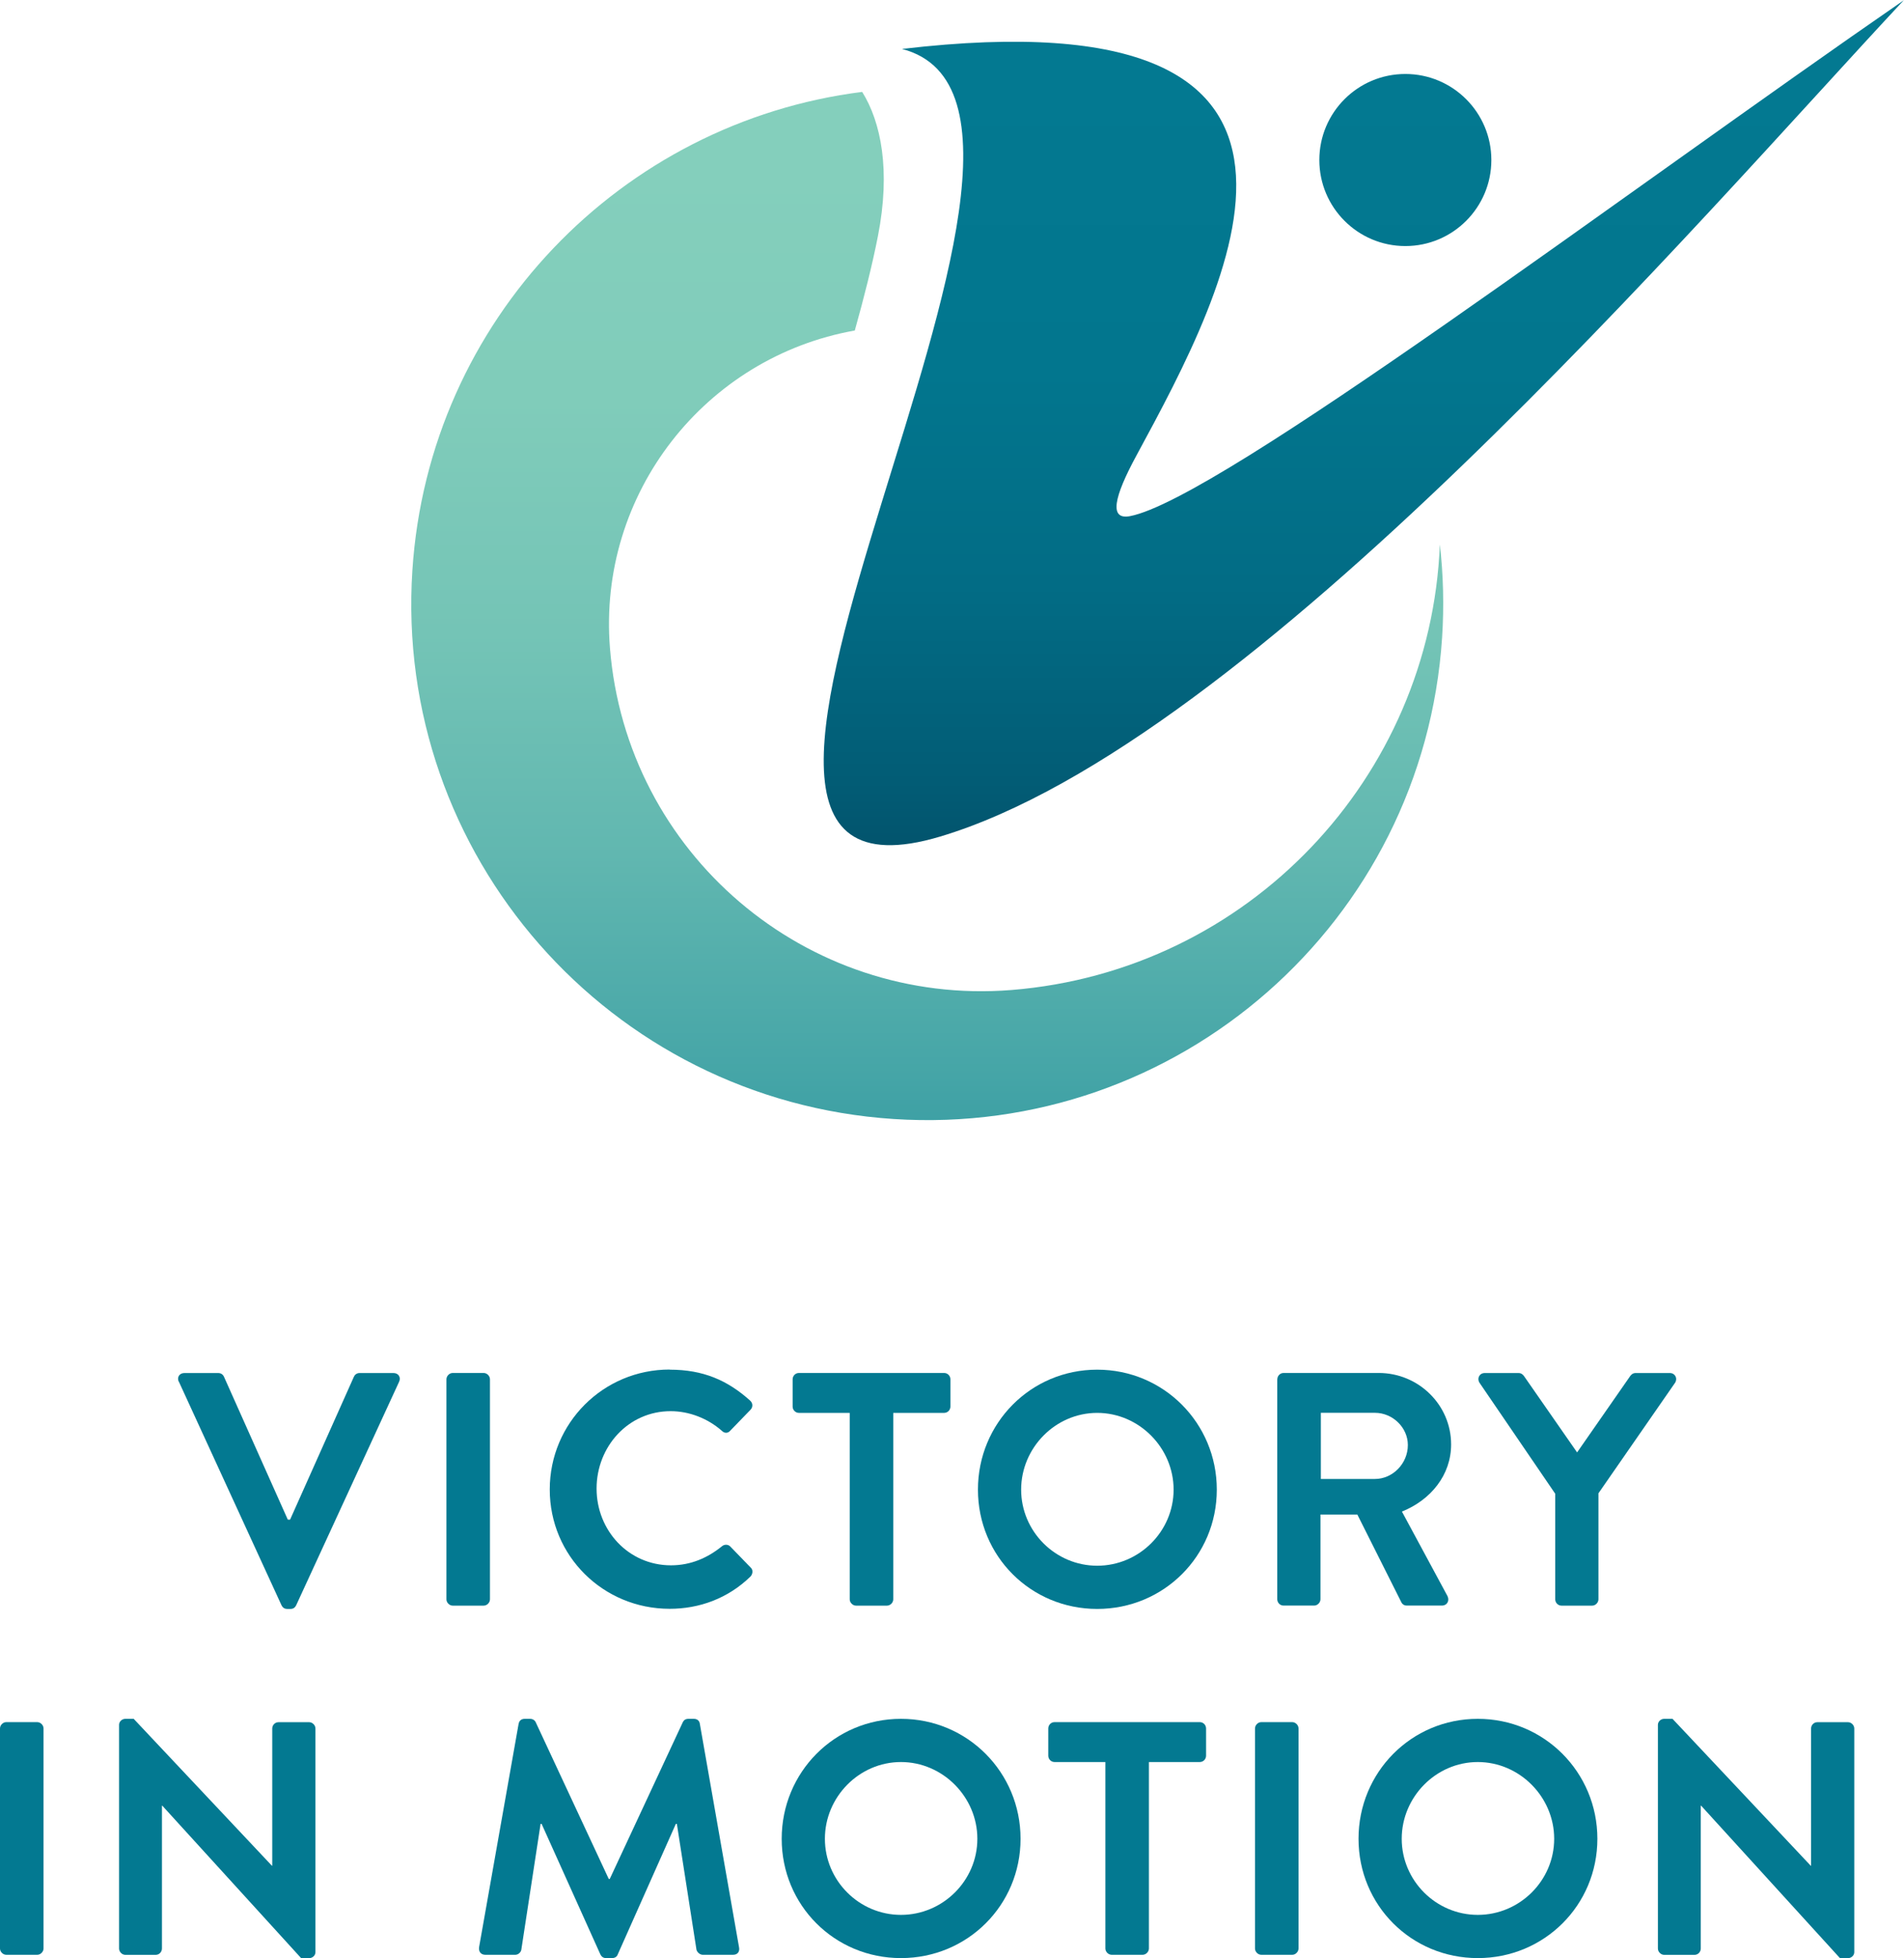
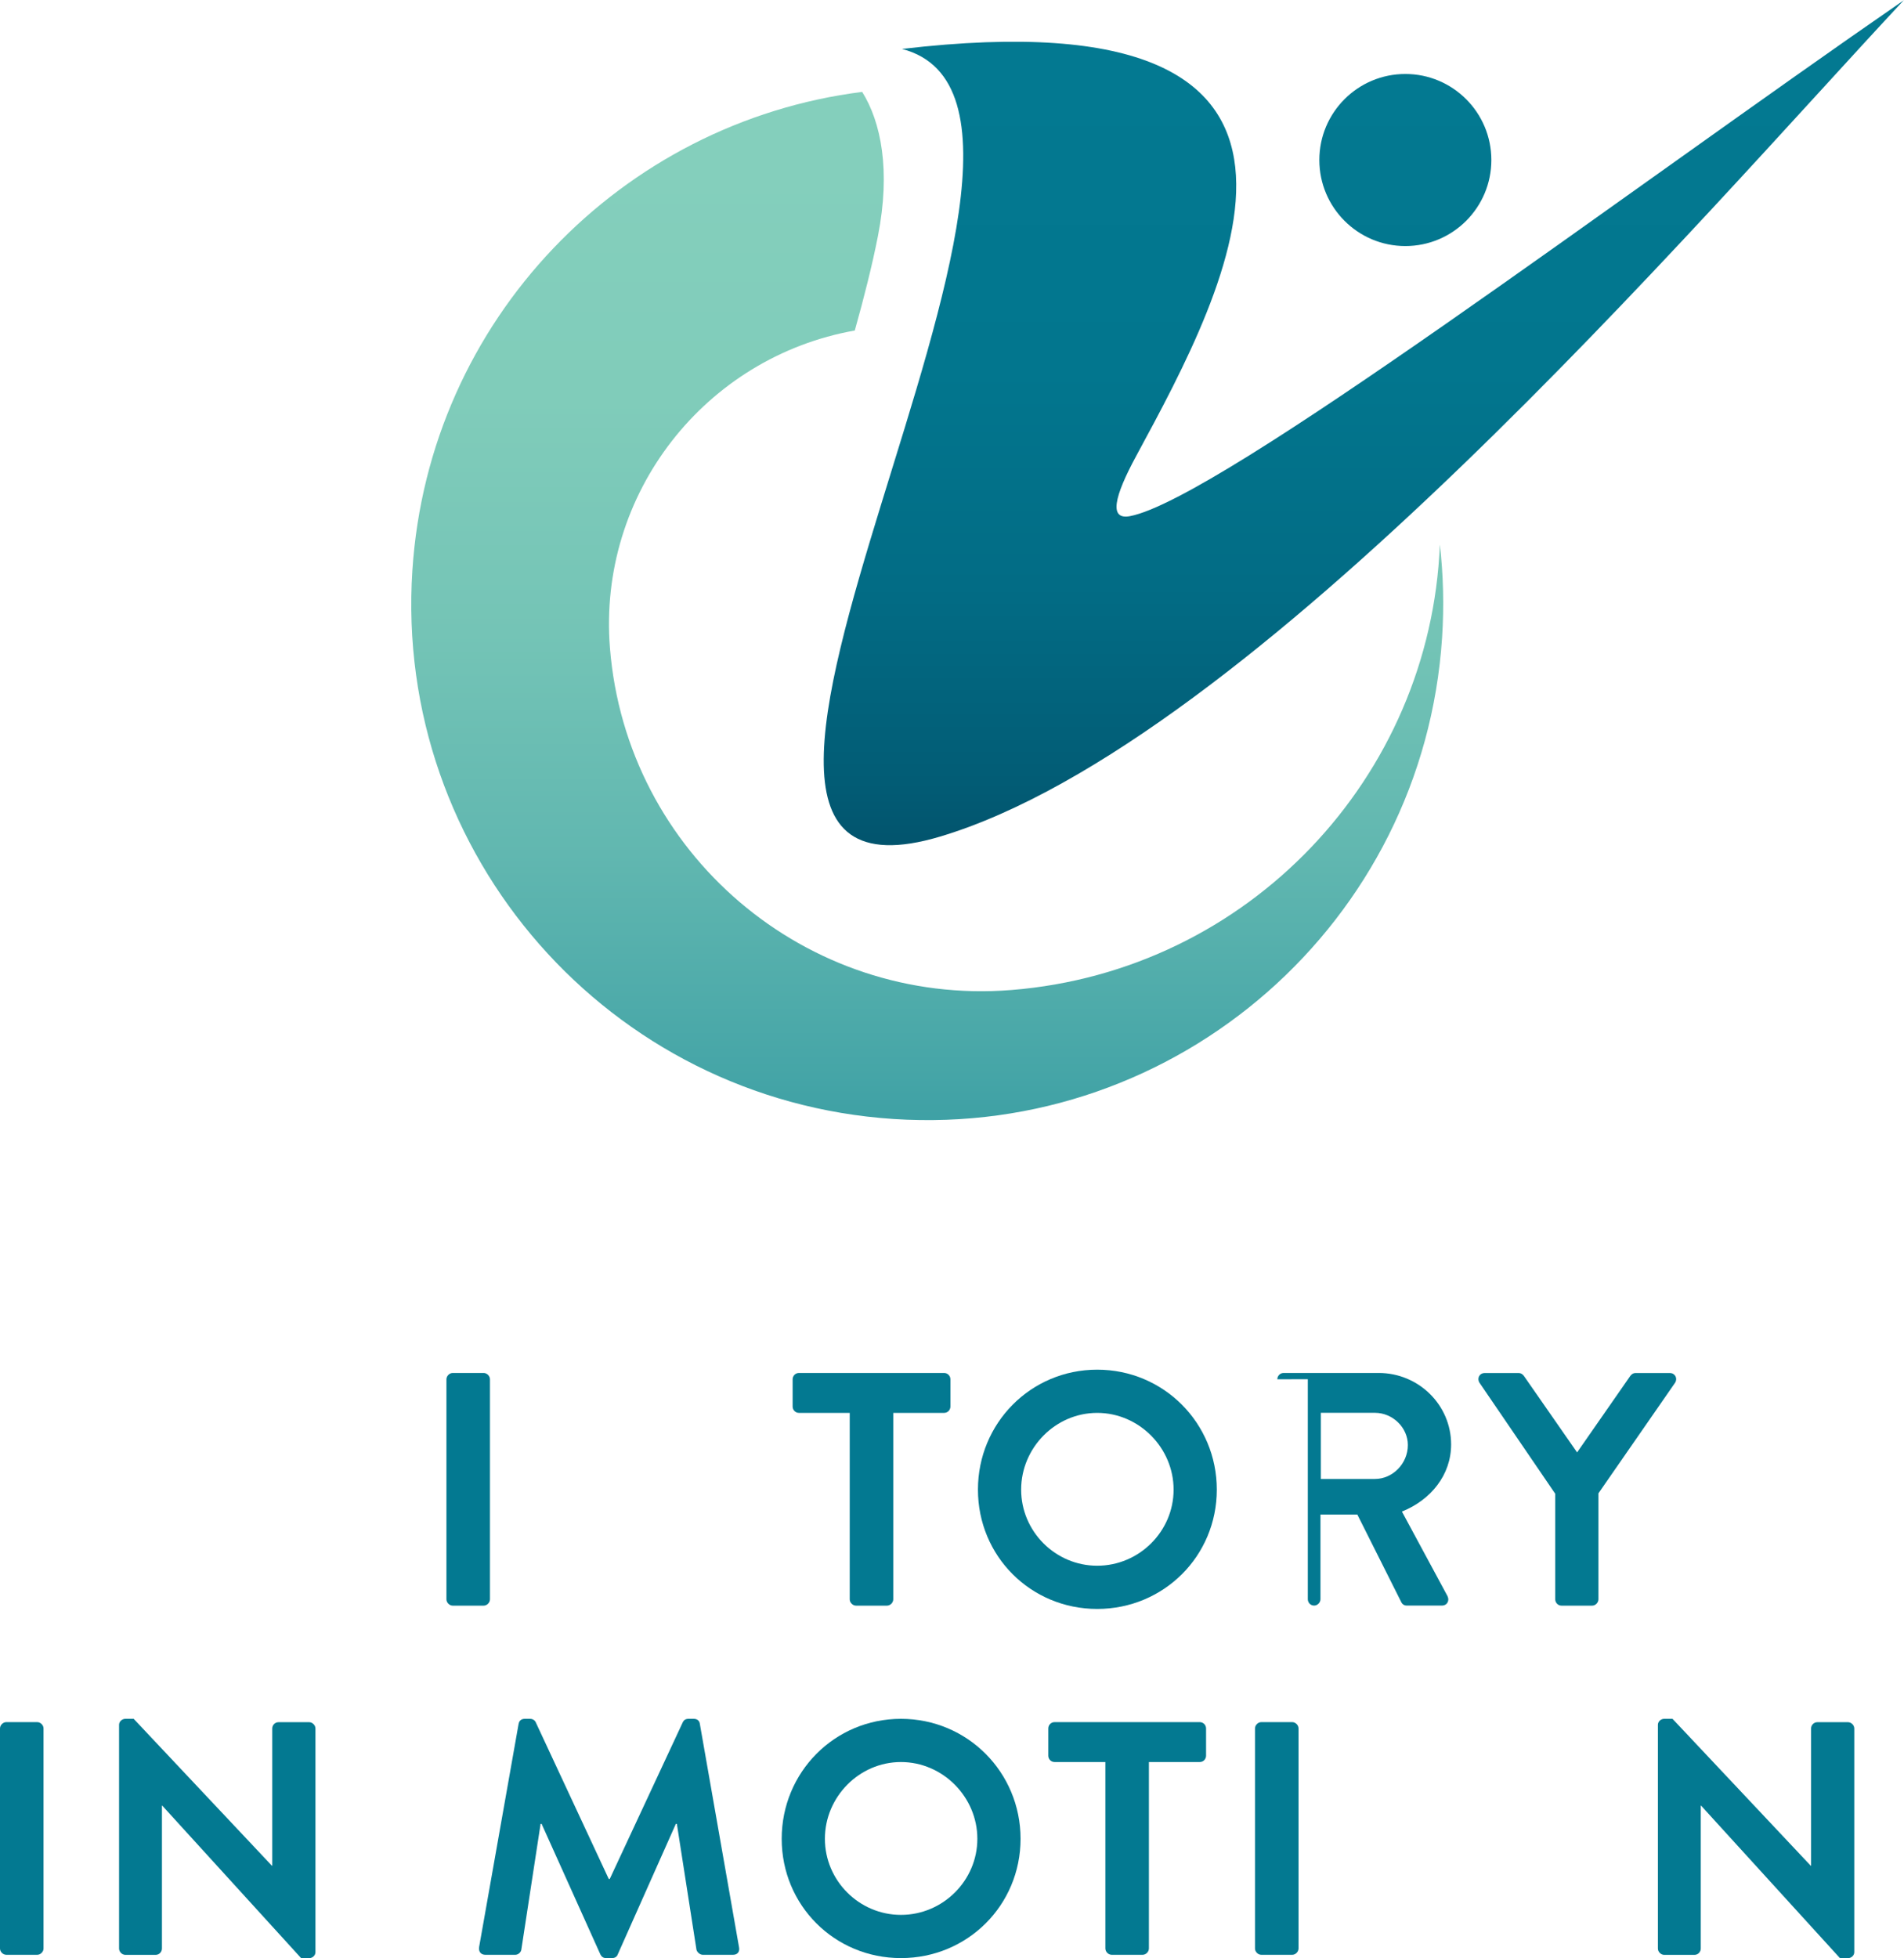
<svg xmlns="http://www.w3.org/2000/svg" id="Layer_2" data-name="Layer 2" viewBox="0 0 289.12 297.23">
  <defs>
    <style> .cls-1 { fill: url(#linear-gradient); } .cls-2 { fill: #037991; } .cls-3 { fill: url(#linear-gradient-2); } </style>
    <linearGradient id="linear-gradient" x1="140.79" y1="25.02" x2="140.79" y2="222.67" gradientUnits="userSpaceOnUse">
      <stop offset="0" stop-color="#84cfbc" />
      <stop offset=".18" stop-color="#80ccba" />
      <stop offset=".36" stop-color="#74c4b6" />
      <stop offset=".53" stop-color="#61b7b0" />
      <stop offset=".7" stop-color="#45a5a7" />
      <stop offset=".87" stop-color="#238e9b" />
      <stop offset="1" stop-color="#037991" />
    </linearGradient>
    <linearGradient id="linear-gradient-2" x1="207.1" y1="11.71" x2="207.1" y2="147.22" gradientUnits="userSpaceOnUse">
      <stop offset="0" stop-color="#037991" />
      <stop offset=".33" stop-color="#02768e" />
      <stop offset=".57" stop-color="#026c85" />
      <stop offset=".79" stop-color="#025c75" />
      <stop offset=".98" stop-color="#024660" />
      <stop offset="1" stop-color="#02445e" />
    </linearGradient>
  </defs>
  <g id="Layer_1-2" data-name="Layer 1">
    <g>
      <g>
        <path class="cls-1" d="m153.56,150.28c-31.17,2.49-58.45-20.75-60.94-51.92-1.88-23.46,14.48-44.16,37.18-48.19,1.41-5.04,2.64-9.89,3.51-14.32,1.97-10.01.46-17.35-2.39-21.9-36.51,4.6-65.81,34.54-68.3,72.62-2.82,43.18,29.89,80.46,73.07,83.29,43.18,2.82,80.46-29.89,83.29-73.07.31-4.8.19-9.53-.34-14.14-1.41,35.28-28.99,64.74-65.07,67.63Z" />
        <path class="cls-3" d="m289.12,0c-31.36,33.56-99.09,112.86-146.37,126.99-51.56,15.41,29.71-110.32-5.78-119.56,73.49-8.64,49.58,35.92,35.6,61.71-3.45,6.36-4.18,9.81-.99,9.21,13.47-2.54,75.52-49.36,117.55-78.34Zm-75.72,11.23c-7.22,0-13.06,5.85-13.06,13.06s5.85,13.06,13.06,13.06,13.06-5.85,13.06-13.06-5.85-13.06-13.06-13.06Z" />
      </g>
      <g>
        <g>
-           <path class="cls-2" d="m27.14,209.73c-.3-.66.1-1.31.86-1.31h5.15c.45,0,.76.3.86.56l9.69,21.69h.35l9.69-21.69c.1-.25.4-.56.86-.56h5.15c.76,0,1.16.66.86,1.31l-15.64,33.95c-.15.3-.4.55-.86.55h-.5c-.45,0-.71-.25-.86-.55l-15.59-33.95Z" />
          <path class="cls-2" d="m67.79,209.37c0-.5.45-.96.96-.96h4.69c.5,0,.96.45.96.96v33.4c0,.5-.45.96-.96.96h-4.69c-.5,0-.96-.45-.96-.96v-33.4Z" />
-           <path class="cls-2" d="m101.69,207.91c5.09,0,8.78,1.61,12.21,4.69.45.4.45,1.01.05,1.41l-3.08,3.18c-.35.4-.86.4-1.26,0-2.12-1.87-4.94-2.98-7.77-2.98-6.46,0-11.25,5.4-11.25,11.75s4.84,11.65,11.3,11.65c3.03,0,5.6-1.16,7.72-2.88.4-.35.96-.3,1.26,0l3.13,3.23c.4.35.3,1.01-.05,1.36-3.43,3.33-7.77,4.89-12.26,4.89-10.09,0-18.21-8.02-18.21-18.11s8.12-18.21,18.21-18.21Z" />
          <path class="cls-2" d="m129.04,214.47h-7.72c-.55,0-.96-.45-.96-.96v-4.14c0-.5.4-.96.96-.96h22.04c.55,0,.96.45.96.96v4.14c0,.5-.4.96-.96.96h-7.72v28.3c0,.5-.45.96-.96.96h-4.69c-.5,0-.96-.45-.96-.96v-28.3Z" />
          <path class="cls-2" d="m166.61,207.91c10.09,0,18.16,8.12,18.16,18.21s-8.07,18.11-18.16,18.11-18.11-8.02-18.11-18.11,8.02-18.21,18.11-18.21Zm0,29.76c6.36,0,11.6-5.2,11.6-11.55s-5.25-11.65-11.6-11.65-11.55,5.3-11.55,11.65,5.2,11.55,11.55,11.55Z" />
-           <path class="cls-2" d="m193.96,209.37c0-.5.4-.96.96-.96h14.43c6.05,0,11,4.84,11,10.85,0,4.64-3.08,8.42-7.47,10.19l6.91,12.81c.35.66,0,1.46-.86,1.46h-5.3c-.45,0-.71-.25-.81-.45l-6.71-13.37h-5.6v12.86c0,.5-.45.96-.96.96h-4.64c-.55,0-.96-.45-.96-.96v-33.4Zm14.83,15.13c2.67,0,4.99-2.32,4.99-5.15,0-2.67-2.32-4.89-4.99-4.89h-8.22v10.04h8.22Z" />
+           <path class="cls-2" d="m193.96,209.37c0-.5.4-.96.96-.96h14.43c6.05,0,11,4.84,11,10.85,0,4.64-3.08,8.42-7.47,10.19l6.91,12.81c.35.66,0,1.46-.86,1.46h-5.3c-.45,0-.71-.25-.81-.45l-6.71-13.37h-5.6v12.86c0,.5-.45.96-.96.96c-.55,0-.96-.45-.96-.96v-33.4Zm14.83,15.13c2.67,0,4.99-2.32,4.99-5.15,0-2.67-2.32-4.89-4.99-4.89h-8.22v10.04h8.22Z" />
          <path class="cls-2" d="m236.15,226.73l-11.5-16.85c-.4-.66,0-1.46.81-1.46h5.14c.4,0,.66.25.81.45l8.07,11.6,8.07-11.6c.15-.2.4-.45.81-.45h5.2c.81,0,1.21.81.81,1.46l-11.65,16.8v16.09c0,.5-.45.96-.96.96h-4.64c-.55,0-.96-.45-.96-.96v-16.04Z" />
        </g>
        <g>
          <path class="cls-2" d="m0,262.37c0-.5.45-.96.96-.96h4.69c.5,0,.96.45.96.96v33.4c0,.5-.45.96-.96.96H.96c-.5,0-.96-.45-.96-.96v-33.4Z" />
          <path class="cls-2" d="m18.08,261.82c0-.5.45-.91.96-.91h1.26l20.99,22.3h.05v-20.83c0-.5.4-.96.96-.96h4.64c.5,0,.96.45.96.96v33.95c0,.5-.45.91-.96.91h-1.21l-21.09-23.15h-.05v21.69c0,.5-.4.96-.96.96h-4.59c-.5,0-.96-.45-.96-.96v-33.95Z" />
          <path class="cls-2" d="m78.76,261.67c.05-.4.35-.76.91-.76h.81c.4,0,.71.2.86.5l11.1,23.81h.15l11.1-23.81c.15-.3.4-.5.86-.5h.81c.56,0,.86.35.91.76l5.95,33.9c.15.71-.25,1.16-.91,1.16h-4.59c-.45,0-.86-.4-.96-.76l-2.98-19.12h-.15l-8.83,19.83c-.1.3-.4.55-.86.55h-.91c-.45,0-.71-.25-.86-.55l-8.93-19.83h-.15l-2.93,19.12c-.05.35-.45.76-.91.76h-4.54c-.66,0-1.06-.45-.96-1.16l6-33.9Z" />
          <path class="cls-2" d="m136.81,260.91c10.09,0,18.16,8.12,18.16,18.21s-8.07,18.11-18.16,18.11-18.11-8.02-18.11-18.11,8.02-18.21,18.11-18.21Zm0,29.76c6.36,0,11.6-5.2,11.6-11.55s-5.25-11.65-11.6-11.65-11.55,5.3-11.55,11.65,5.2,11.55,11.55,11.55Z" />
          <path class="cls-2" d="m167.86,267.47h-7.72c-.55,0-.96-.45-.96-.96v-4.14c0-.5.4-.96.96-.96h22.04c.55,0,.96.45.96.96v4.14c0,.5-.4.96-.96.96h-7.72v28.3c0,.5-.45.96-.96.96h-4.69c-.5,0-.96-.45-.96-.96v-28.3Z" />
          <path class="cls-2" d="m190.57,262.37c0-.5.45-.96.96-.96h4.69c.5,0,.96.45.96.96v33.4c0,.5-.45.96-.96.96h-4.69c-.5,0-.96-.45-.96-.96v-33.4Z" />
-           <path class="cls-2" d="m224.4,260.91c10.09,0,18.16,8.12,18.16,18.21s-8.07,18.11-18.16,18.11-18.11-8.02-18.11-18.11,8.02-18.21,18.11-18.21Zm0,29.76c6.36,0,11.6-5.2,11.6-11.55s-5.25-11.65-11.6-11.65-11.55,5.3-11.55,11.65,5.2,11.55,11.55,11.55Z" />
          <path class="cls-2" d="m251.75,261.82c0-.5.45-.91.96-.91h1.26l20.99,22.3h.05v-20.83c0-.5.4-.96.96-.96h4.64c.5,0,.96.45.96.96v33.95c0,.5-.45.91-.96.91h-1.21l-21.09-23.15h-.05v21.69c0,.5-.4.96-.96.96h-4.59c-.5,0-.96-.45-.96-.96v-33.95Z" />
        </g>
      </g>
    </g>
  </g>
</svg>